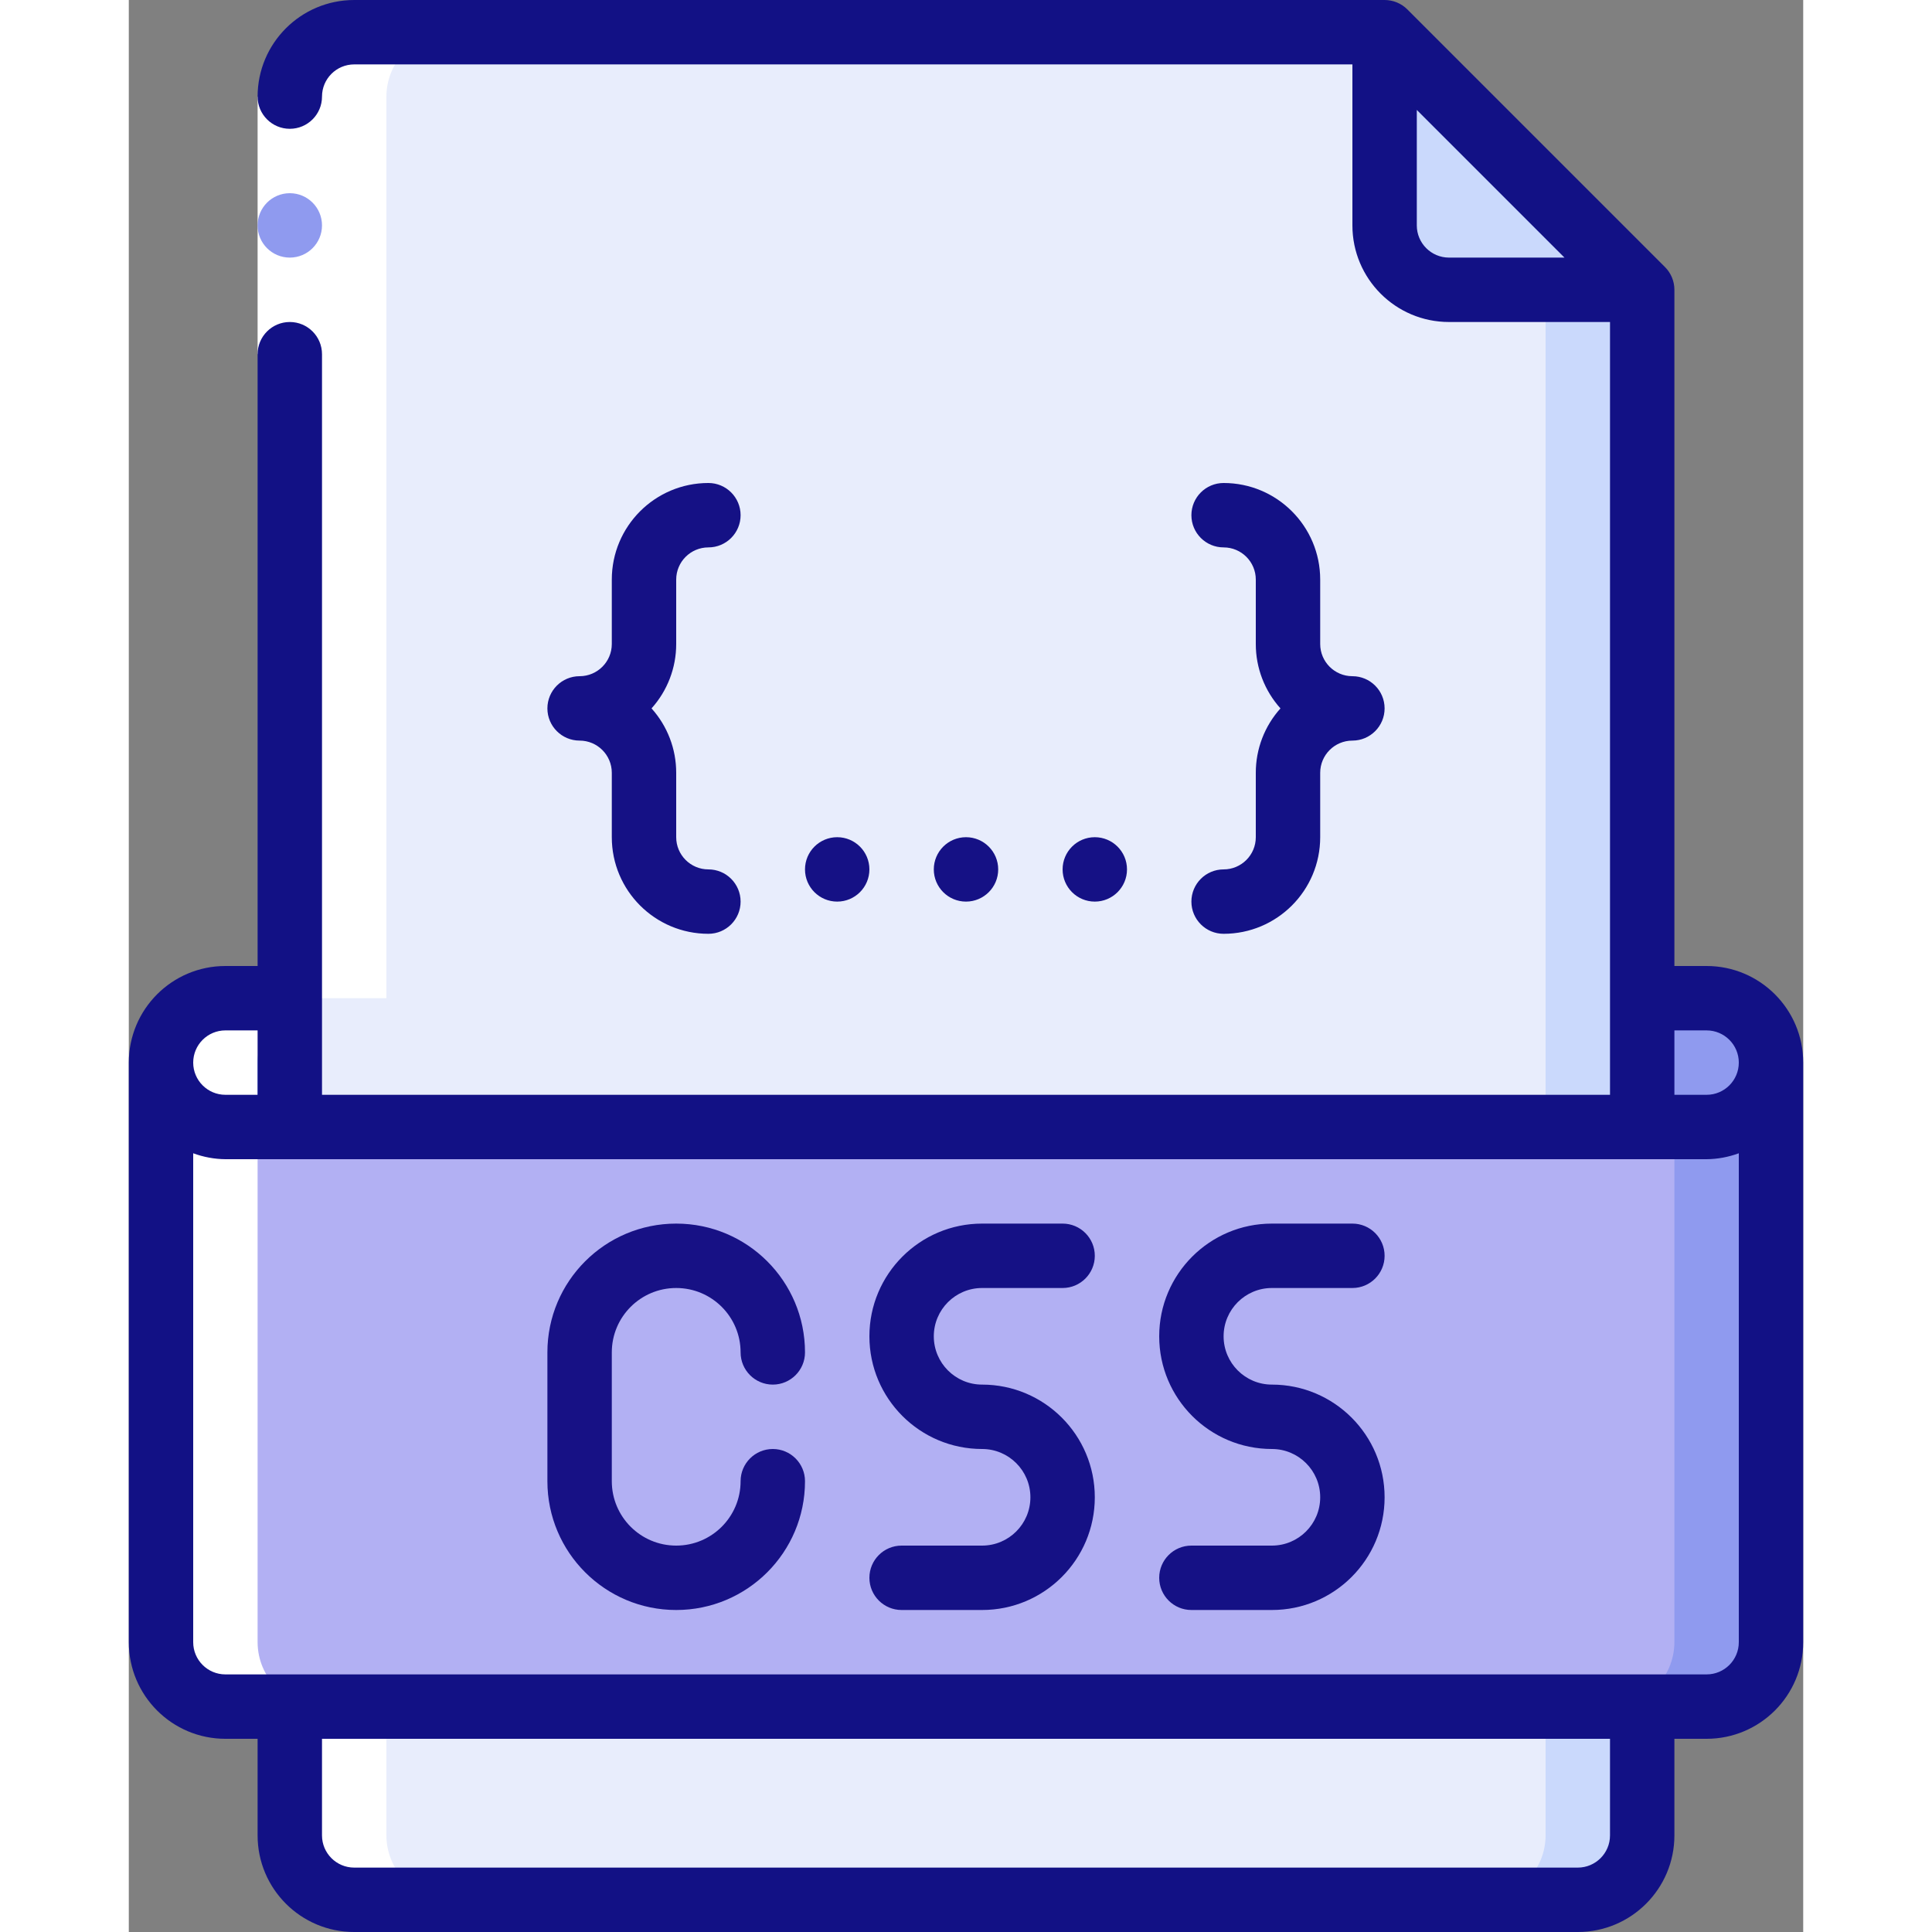
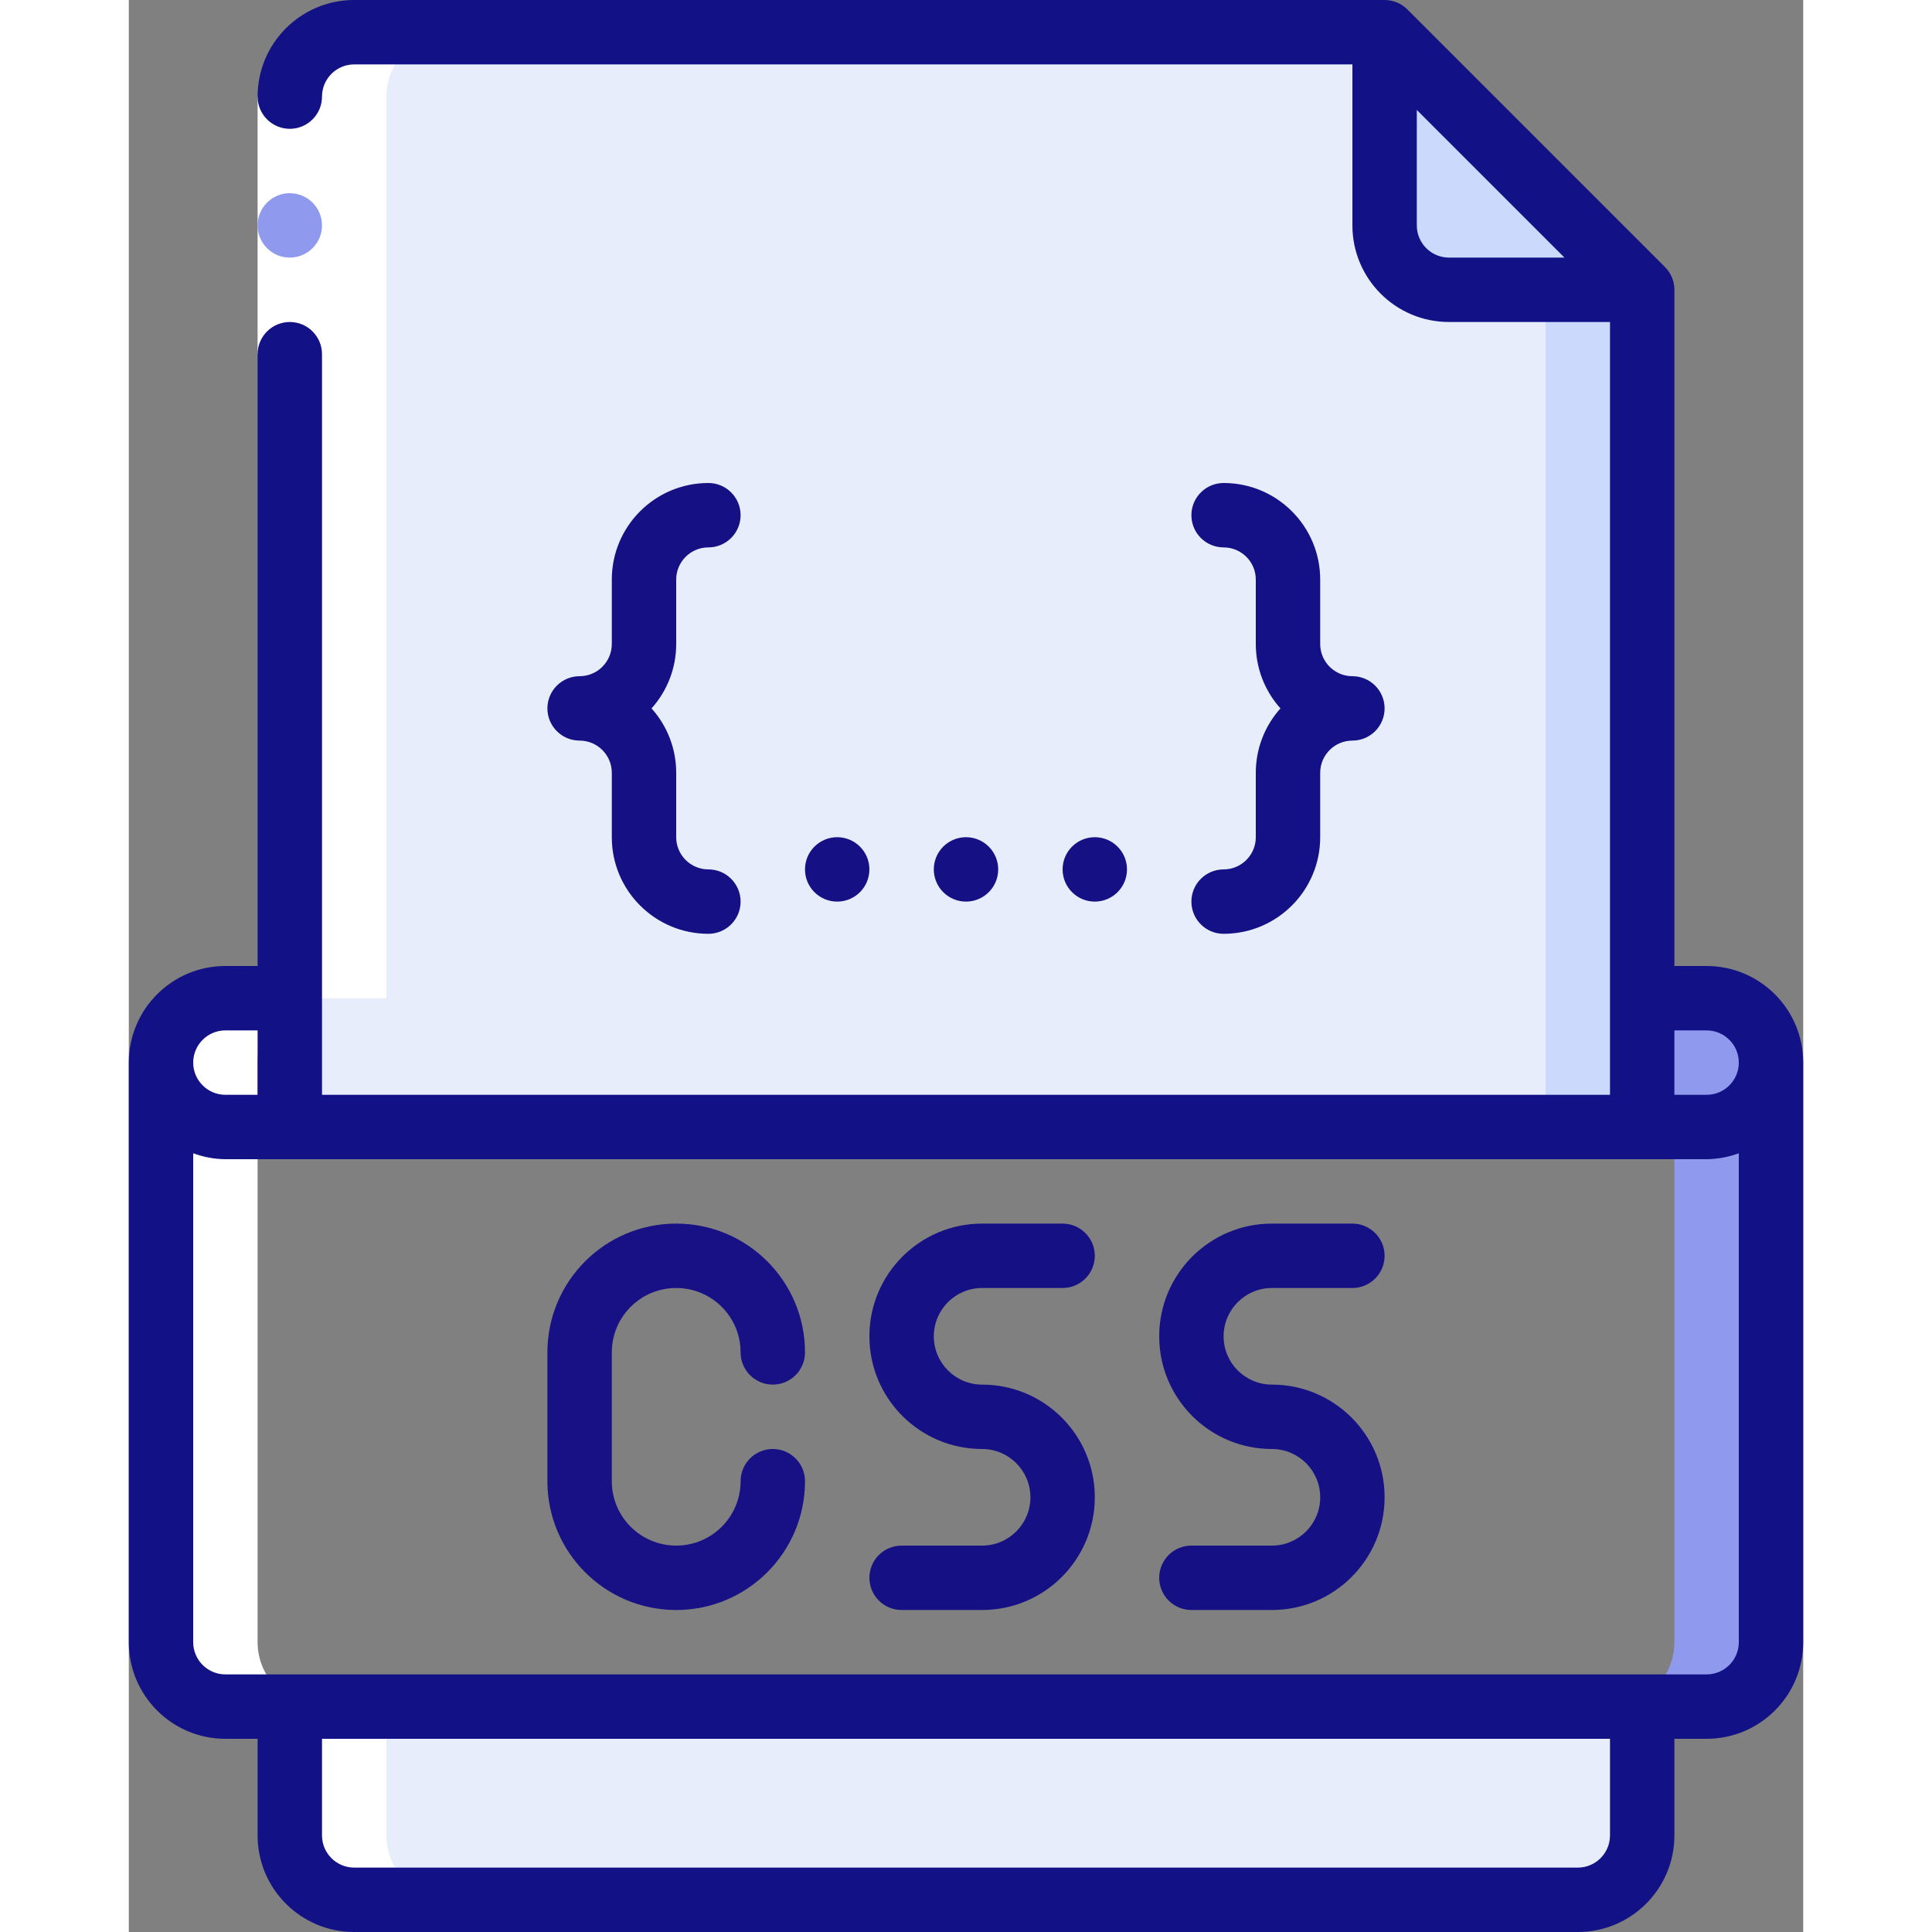
<svg xmlns="http://www.w3.org/2000/svg" height="512" viewBox="0 0 52 60" width="512">
  <rect x="0" y="0" width="52" height="60" fill="#808080" stroke="none" />
  <g id="Page-1" fill="none" fill-rule="evenodd">
    <g id="003---CSS-File" fill-rule="nonzero">
      <g id="Icons" transform="translate(1 1)">
        <path id="Shape" d="m46 8v26h-42v-32c.003-1.103.897-1.997 2-2h32z" fill="#e8edfc" />
        <path id="Rectangle-path" d="m43 8h3v26h-3z" fill="#cad9fc" />
        <path id="Shape" d="m46 52v4c-.003 1.103-.897 1.997-2 2h-38c-1.103-.003-1.997-.897-2-2v-4z" fill="#e8edfc" />
-         <path id="Shape" d="m43 52v4c-.003 1.103-.897 1.997-2 2h3c1.103-.003 1.997-.897 2-2v-4z" fill="#cad9fc" />
        <path id="Shape" d="m38 0v6c0 1.105.895 2 2 2h6z" fill="#cad9fc" />
-         <path id="Shape" d="m50 32v18c-.003 1.103-.897 1.997-2 2h-46c-1.103-.003-1.997-.897-2-2v-18c.003 1.103.897 1.997 2 2h46c1.101-.008 1.992-.899 2-2z" style="fill: rgb(178, 176, 243);" />
        <g fill="#7facfa">
          <path id="Shape" d="m49.41 33.41c-.37.38-.879.593-1.41.59h-1v16c-.003 1.103-.897 1.997-2 2h3c1.103-.003 1.997-.897 2-2l0-18c.003.531-.21 1.04-.59 1.41z" style="fill: rgb(143, 154, 239);" />
-           <path id="Shape" d="m4 30v4h-2c-1.103-.003-1.997-.897-2-2 .008-1.101.899-1.992 2-2z" />
          <path id="Shape" d="m50 32c-.008 1.101-.899 1.992-2 2h-2v-4h2c1.103.003 1.997.897 2 2z" style="fill: rgb(143, 154, 239);" />
        </g>
      </g>
      <g id="Icons_copy_2" fill="#fff" transform="translate(1 1)">
        <path id="Shape" d="m2 52h2v4c.003 1.103.897 1.997 2 2h3c-1.103-.003-1.997-.897-2-2v-4h-2c-1.103-.003-1.997-.897-2-2v-18c.008-1.101.899-1.992 2-2h2v-28c.003-1.103.897-1.997 2-2h-3c-1.103.003-1.997.897-2 2v28h-2c-1.101.008-1.992.899-2 2v18c.003 1.103.897 1.997 2 2z" />
      </g>
      <g id="Icons_copy">
        <path id="Rectangle-path" d="m4 3h2v8h-2z" fill="#fff" />
        <g fill="#428dff">
          <circle id="Oval" cx="5" cy="7" r="1" style="fill: rgb(143, 154, 239);" />
          <path id="Shape" d="m3 54h1v3c0 1.657 1.343 3 3 3h38c1.657 0 3-1.343 3-3v-3h1c1.657 0 3-1.343 3-3v-18c0-1.657-1.343-3-3-3h-1v-21c-0-.265-.105-.52-.293-.707l-8-8c-.187-.188-.442-.293-.707-.293h-32c-1.657 0-3 1.343-3 3 0 .552.448 1 1 1s1-.448 1-1 .448-1 1-1h31v5c0 1.657 1.343 3 3 3h5v24h-40v-23c0-.552-.448-1-1-1s-1 .448-1 1v19h-1c-1.657 0-3 1.343-3 3v18c0 1.657 1.343 3 3 3zm43 3c0 .552-.448 1-1 1h-38c-.552 0-1-.448-1-1v-3h40zm3-5h-46c-.552 0-1-.448-1-1v-15.184c.32.118.659.181 1 .184h46c.341-.003.68-.066 1-.184v15.184c0 .552-.448 1-1 1zm-9-45v-3.586l4.586 4.586h-3.586c-.552 0-1-.448-1-1zm8 25h1c.552 0 1 .448 1 1s-.448 1-1 1h-1zm-45 0h1v2h-1c-.552 0-1-.448-1-1s.448-1 1-1z" style="fill: rgb(18, 17, 133);" />
          <path id="Shape" d="m17 40c1.105 0 2 .895 2 2 0 .552.448 1 1 1s1-.448 1-1c0-2.209-1.791-4-4-4s-4 1.791-4 4v4c0 2.209 1.791 4 4 4s4-1.791 4-4c0-.552-.448-1-1-1s-1 .448-1 1c0 1.105-.895 2-2 2s-2-.895-2-2v-4c0-1.105.895-2 2-2z" style="fill: rgb(23, 17, 133);" />
          <path id="Shape" d="m26.5 40h2.5c.552 0 1-.448 1-1s-.448-1-1-1h-2.5c-1.933 0-3.5 1.567-3.5 3.5s1.567 3.5 3.5 3.5c.828 0 1.5.672 1.5 1.5s-.672 1.5-1.5 1.5h-2.5c-.552 0-1 .448-1 1s.448 1 1 1h2.5c1.933 0 3.5-1.567 3.5-3.5s-1.567-3.5-3.5-3.5c-.828 0-1.5-.672-1.5-1.5s.672-1.5 1.5-1.5z" style="fill: rgb(21, 17, 133);" />
          <path id="Shape" d="m35.5 40h2.5c.552 0 1-.448 1-1s-.448-1-1-1h-2.5c-1.933 0-3.5 1.567-3.5 3.5s1.567 3.5 3.5 3.5c.828 0 1.5.672 1.5 1.5s-.672 1.5-1.5 1.5h-2.5c-.552 0-1 .448-1 1s.448 1 1 1h2.5c1.933 0 3.5-1.567 3.5-3.5s-1.567-3.5-3.5-3.5c-.828 0-1.5-.672-1.5-1.5s.672-1.5 1.5-1.5z" style="fill: rgb(21, 17, 133);" />
          <path id="Shape" d="m17 18c0-.552.448-1 1-1s1-.448 1-1-.448-1-1-1c-1.657 0-3 1.343-3 3v2c0 .552-.448 1-1 1s-1 .448-1 1 .448 1 1 1 1 .448 1 1v2c0 1.657 1.343 3 3 3 .552 0 1-.448 1-1s-.448-1-1-1-1-.448-1-1v-2c.001-.738-.272-1.451-.766-2 .494-.549.767-1.262.766-2z" style="fill: rgb(21, 17, 133);" />
          <path id="Shape" d="m35 26c0 .552-.448 1-1 1s-1 .448-1 1 .448 1 1 1c1.657 0 3-1.343 3-3v-2c0-.552.448-1 1-1s1-.448 1-1-.448-1-1-1-1-.448-1-1v-2c0-1.657-1.343-3-3-3-.552 0-1 .448-1 1s.448 1 1 1 1 .448 1 1v2c-.001.738.272 1.451.766 2-.494.549-.767 1.262-.766 2z" style="fill: rgb(19, 17, 133);" />
          <circle id="Oval" cx="22" cy="27" r="1" style="fill: rgb(21, 17, 133);" />
          <circle id="Oval" cx="26" cy="27" r="1" style="fill: rgb(21, 17, 133);" />
          <circle id="Oval" cx="30" cy="27" r="1" style="fill: rgb(21, 17, 133);" />
        </g>
      </g>
    </g>
  </g>
</svg>